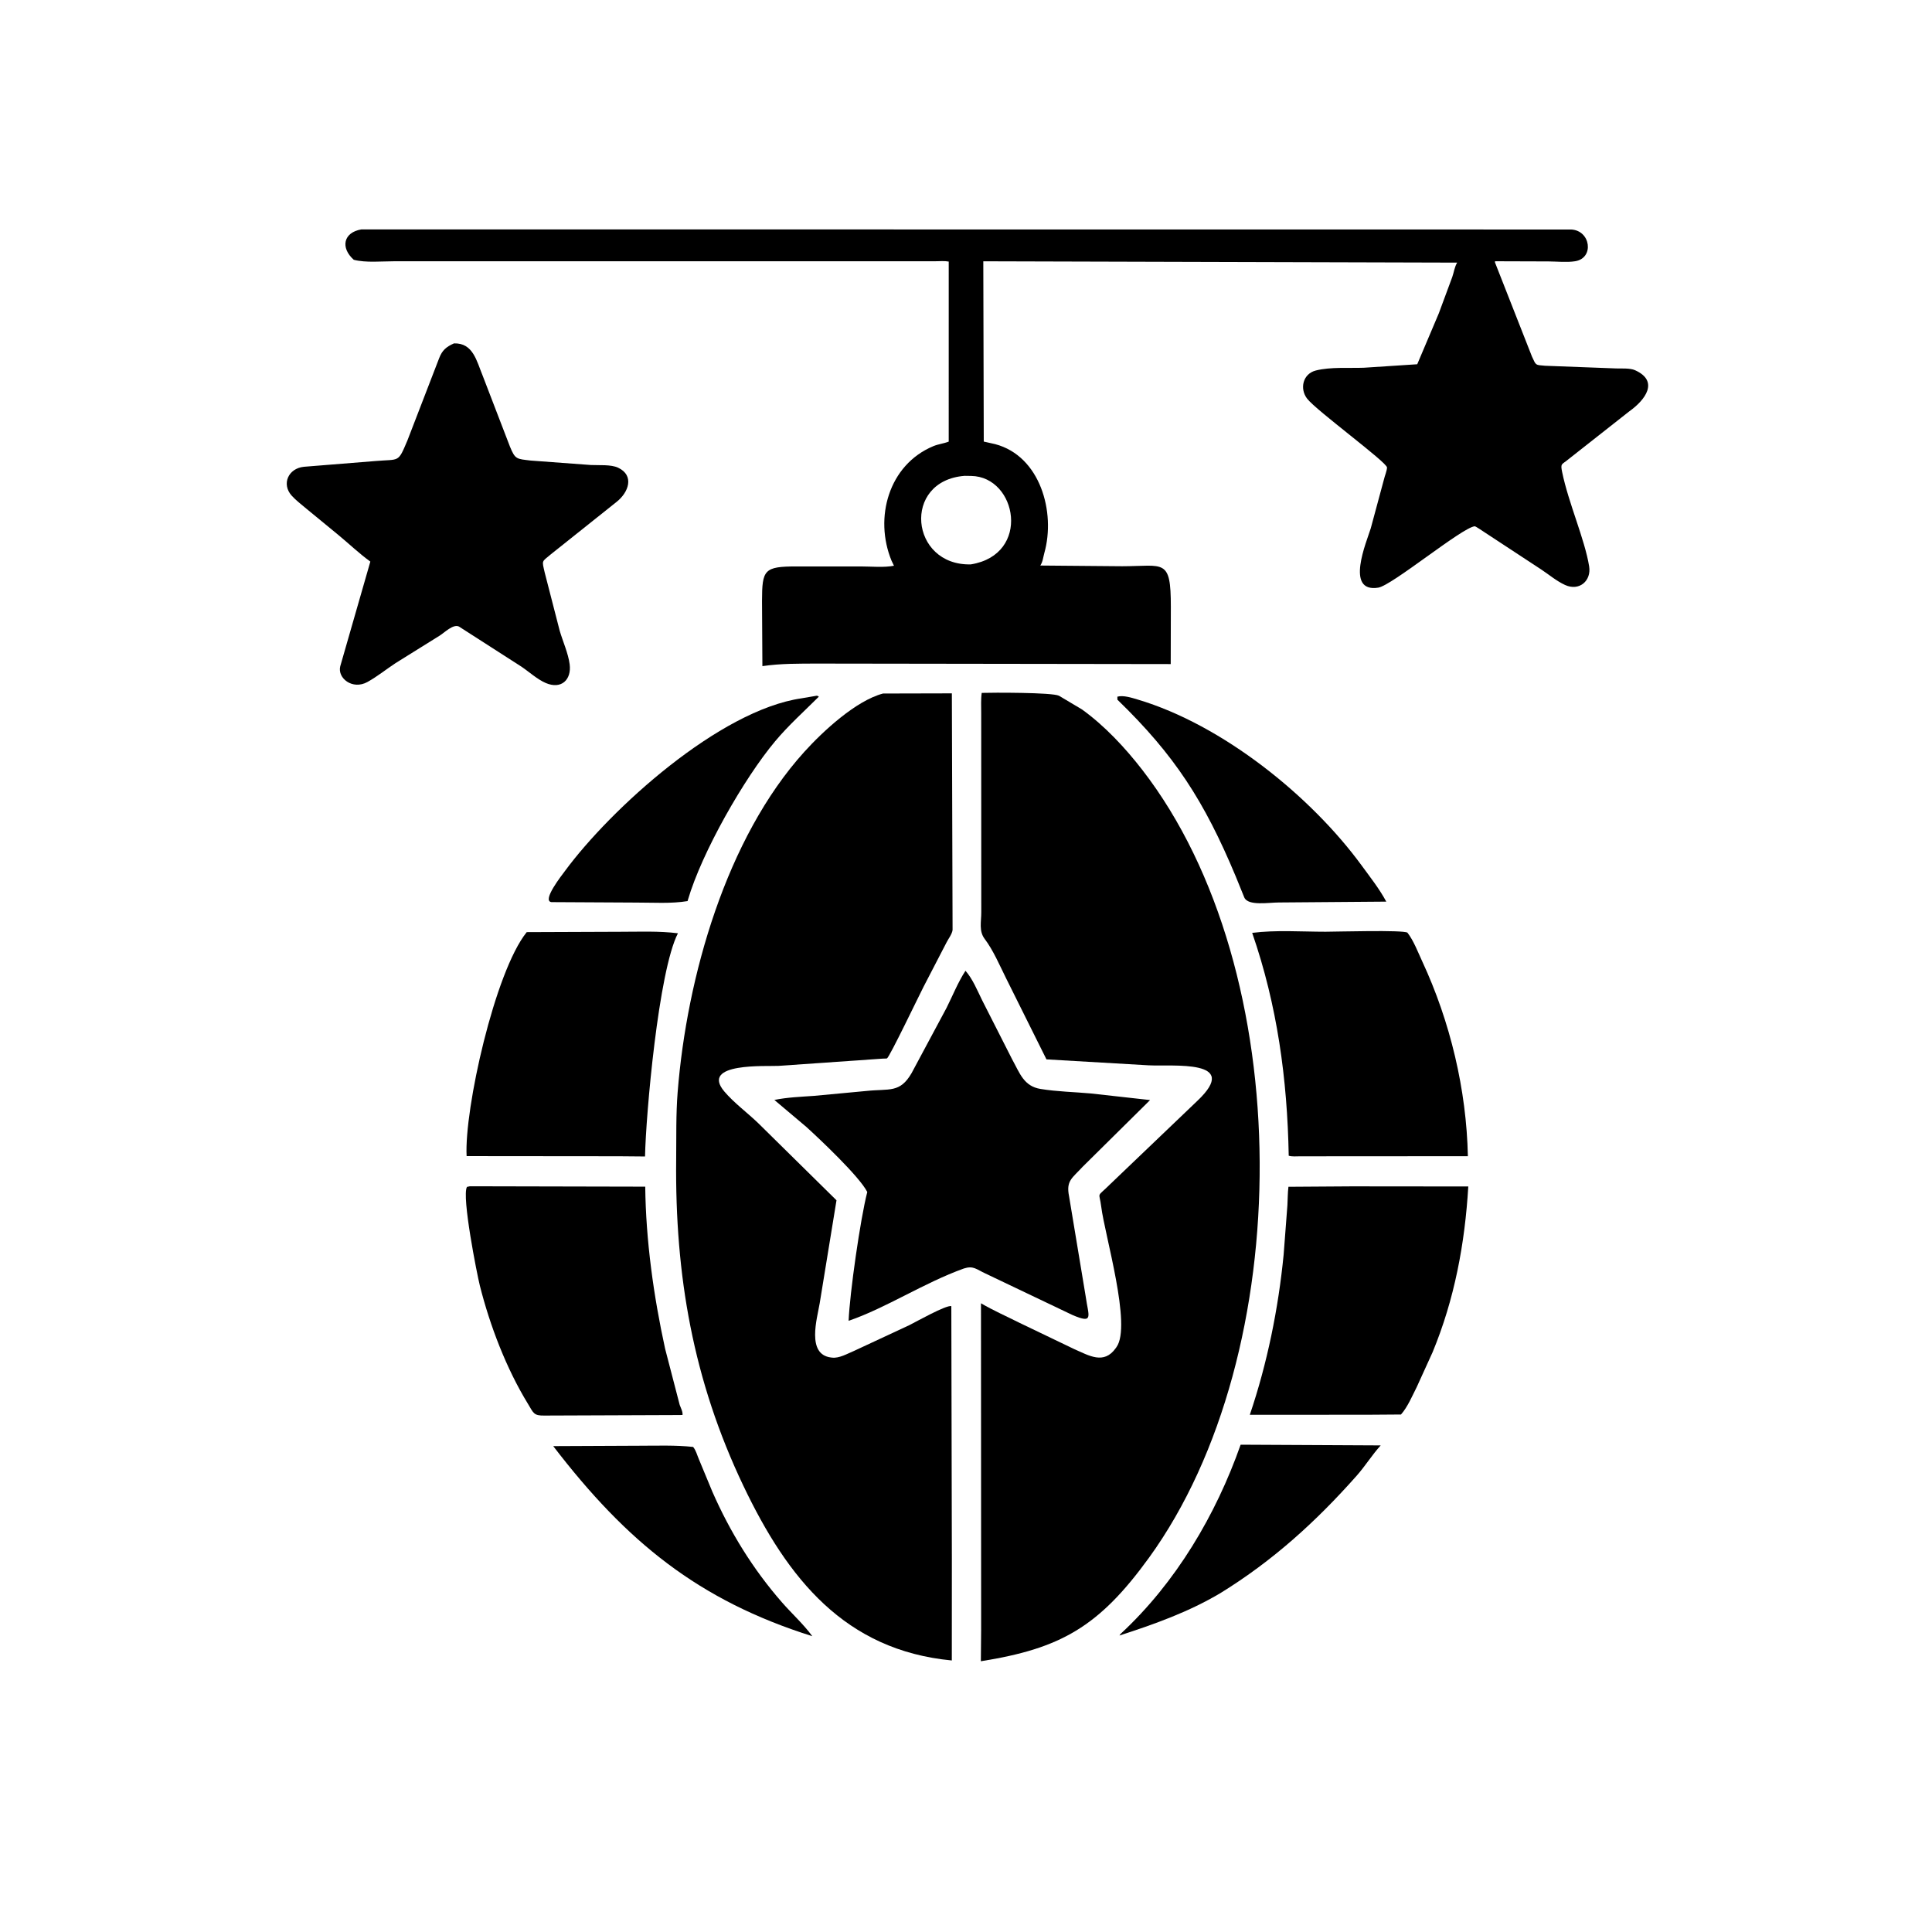
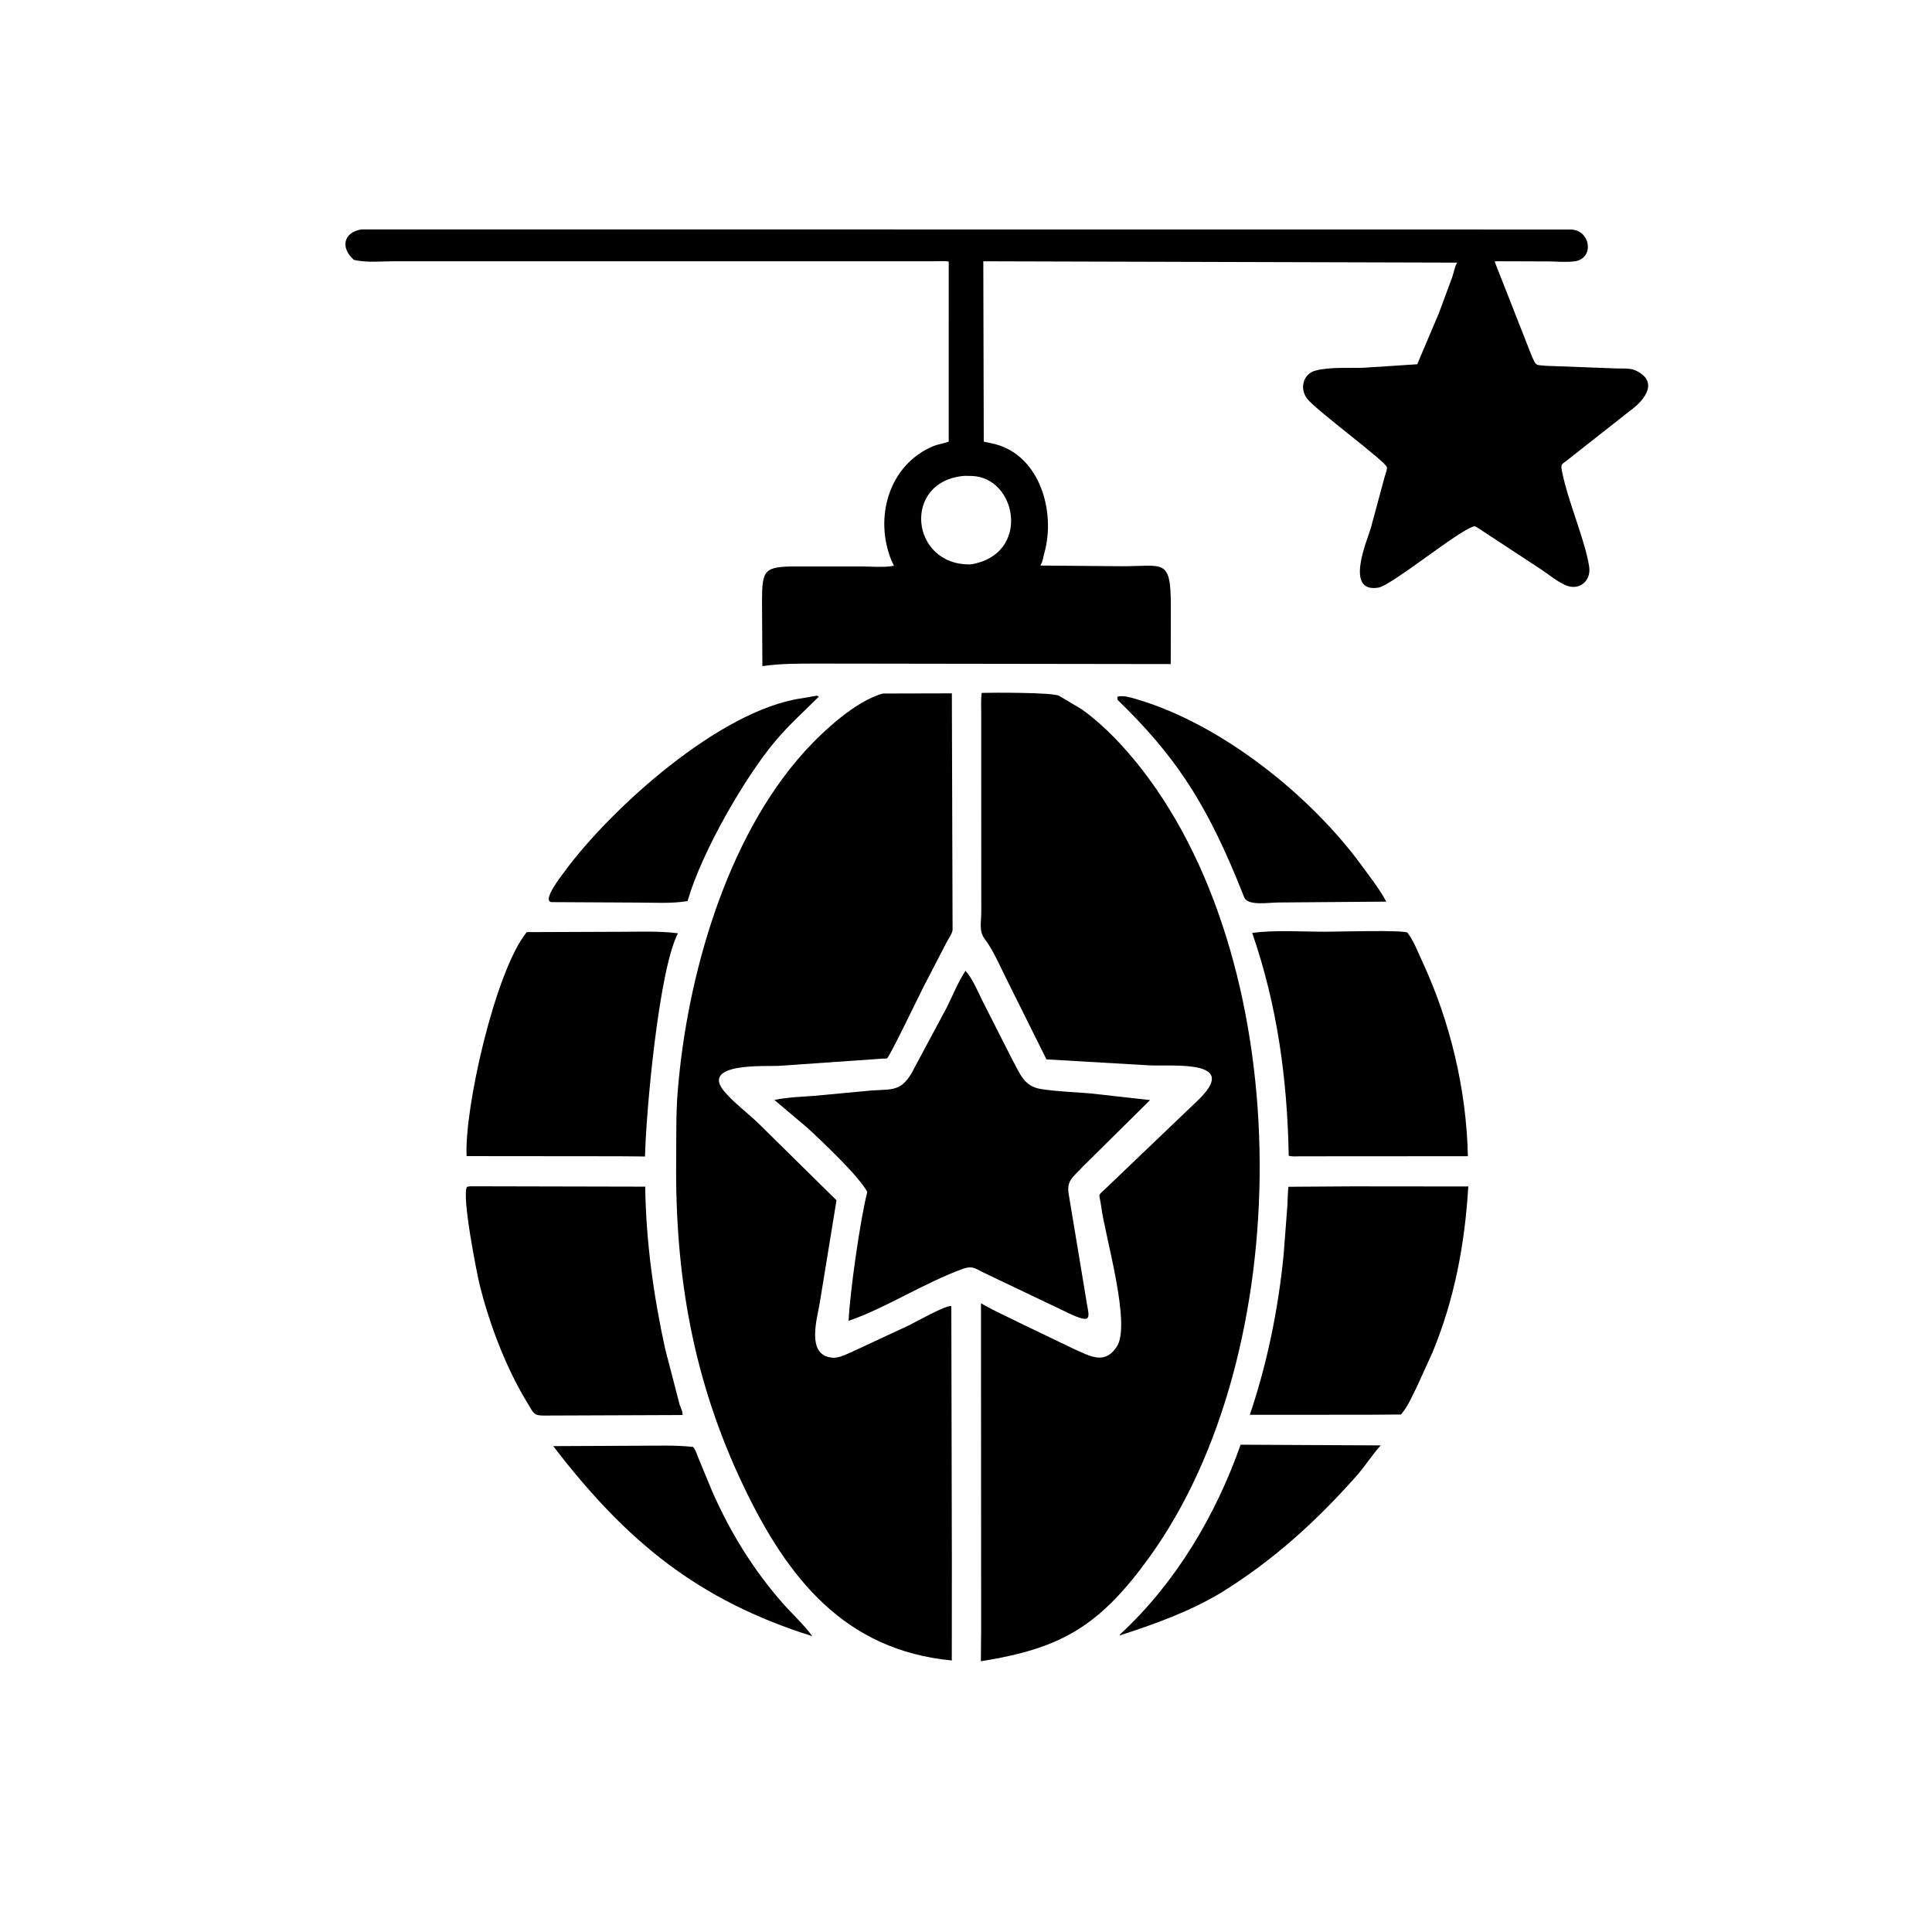
<svg xmlns="http://www.w3.org/2000/svg" version="1.1" style="display: block;" viewBox="0 0 2048 2048" width="640" height="640">
  <path transform="translate(0,0)" fill="rgb(0,0,0)" d="M 1315.12 1531.44 L 1463.59 1532.19 C 1454.54 1542.12 1447.22 1554.05 1438.17 1564.27 C 1395.08 1612.9 1349.45 1654.36 1293.84 1688.66 C 1260.1 1708.77 1223.84 1721.64 1186.7 1733.71 C 1187.7 1732.14 1187.29 1732.53 1188.44 1731.46 C 1246.61 1677.38 1288.88 1605.98 1315.12 1531.44 z" />
  <path transform="translate(0,0)" fill="rgb(0,0,0)" d="M 586.442 1532.94 L 677.962 1532.53 C 696.756 1532.54 716.052 1531.76 734.748 1533.81 C 737.781 1537.48 738.937 1542.41 740.815 1546.76 L 755.068 1581.12 C 773.796 1623.81 798.108 1663.32 828.855 1698.49 C 839.488 1710.66 851.471 1721.38 861.09 1734.44 C 740.476 1696.49 664.383 1634.6 586.442 1532.94 z" />
  <path transform="translate(0,0)" fill="rgb(0,0,0)" d="M 1184.46 738.5 C 1190.83 736.735 1199.89 739.717 1206.15 741.584 C 1295.94 768.372 1389.6 843.816 1443.5 917.591 C 1452.55 929.976 1462.23 942.225 1469.51 955.766 L 1355.79 956.663 C 1345.18 956.633 1323.02 960.622 1319.01 951.375 L 1309.85 928.824 C 1276.52 849.124 1245.17 800.45 1184.5 741.699 L 1184.46 738.5 z" />
  <path transform="translate(0,0)" fill="rgb(0,0,0)" d="M 865.699 737.5 C 867.222 737.745 866.435 737.474 867.989 738.5 C 852.152 754.294 836.06 768.616 821.579 785.902 C 788.889 824.927 744.002 903.354 729.201 953.967 L 728.859 955.194 C 711.398 958.093 692.176 956.724 674.452 956.766 L 584.5 956.28 C 574.155 954.841 595.656 927.66 598.63 923.617 C 647.487 857.203 762.756 752.791 849.744 740.235 L 865.699 737.5 z" />
  <path transform="translate(0,0)" fill="rgb(0,0,0)" d="M 558.35 988.097 L 657.79 987.711 C 677.986 987.717 698.575 986.785 718.641 989.313 C 698.048 1029.12 684.645 1181.64 683.754 1225.92 L 656.25 1225.68 L 494.632 1225.53 C 492.061 1176.1 524.44 1030.15 558.35 988.097 z" />
  <path transform="translate(0,0)" fill="rgb(0,0,0)" d="M 1405.11 987.669 C 1417.35 987.644 1487.18 985.619 1491.93 988.645 C 1498.48 997.036 1503.09 1009.34 1507.6 1019.03 C 1537.29 1082.91 1554.57 1155.22 1556.01 1225.61 L 1478.5 1225.67 L 1378.25 1225.73 C 1374.38 1225.73 1369.79 1226.24 1366.1 1225.13 C 1364.6 1143.86 1353.96 1065.64 1327.37 988.883 C 1352.39 985.677 1379.79 987.674 1405.11 987.669 z" />
  <path transform="translate(0,0)" fill="rgb(0,0,0)" d="M 498.093 1257.5 L 683.975 1257.91 C 684.625 1315.05 692.842 1373.77 705.016 1429.59 L 720.5 1489.22 C 721.669 1492.57 723.913 1496.42 723.5 1499.94 L 720.25 1500.01 L 577.455 1500.55 C 565.512 1500.85 565.591 1497.83 559.581 1488.02 C 536.725 1450.71 519.364 1405.3 508.669 1362.85 C 505.704 1351.08 489.207 1267.94 495.007 1258.16 L 498.093 1257.5 z" />
  <path transform="translate(0,0)" fill="rgb(0,0,0)" d="M 1433.07 1257.59 L 1556.45 1257.71 C 1552.86 1318.15 1541.87 1377.27 1518.58 1433.47 L 1501.85 1470.23 C 1497.04 1479.68 1492.13 1491.54 1485.1 1499.44 L 1448.5 1499.7 L 1324.86 1499.73 C 1343.35 1445.2 1355.09 1387.31 1360.71 1330 L 1364.71 1277.5 C 1365.08 1270.98 1364.98 1264.54 1365.8 1258.04 L 1433.07 1257.59 z" />
-   <path transform="translate(0,0)" fill="rgb(0,0,0)" d="M 481.24 363.992 C 501.528 363.415 505.18 382.578 511.665 398.259 L 540.608 473.523 C 546.203 487.273 547.829 486.382 562.466 488.201 L 626.279 492.92 C 634.775 493.358 647.603 492.187 655.231 495.784 C 672.734 504.038 666.512 521.914 653.421 532.175 L 584.098 587.443 C 573.973 595.927 574.405 593.603 577.386 606.826 L 593.349 668.793 C 596.677 680.079 602.395 692.678 603.873 704.23 C 605.952 720.48 595.105 731.129 578.5 723.999 C 569.445 720.111 560.87 712.164 552.664 706.64 L 486.5 664.155 C 480.358 661.204 471.174 670.627 466.08 673.79 L 419.396 702.879 C 409.492 709.395 399.866 717.199 389.521 722.924 C 373.677 731.691 357.532 718.869 360.669 706.315 L 392.583 595.296 C 380.705 586.763 369.917 576.326 358.588 567.028 L 324.697 539.169 C 319.56 534.812 313.634 530.362 309.15 525.35 C 298.231 513.143 305.568 496.484 322.161 494.806 L 398.076 488.708 C 423.861 486.475 421.647 491.042 431.85 466.969 L 465.512 379.722 C 468.783 371.173 473.088 367.65 481.24 363.992 z" />
  <path transform="translate(0,0)" fill="rgb(0,0,0)" d="M 1023.45 1029.04 C 1031.13 1037.81 1035.98 1049.9 1041.1 1060.28 L 1072.95 1123 C 1081 1137.52 1085.18 1151.42 1103 1154.33 C 1120.55 1157.2 1138.78 1157.52 1156.5 1159.13 L 1219.14 1166.11 L 1147.73 1236.75 C 1136.4 1249.11 1129.92 1251.52 1133.27 1268.18 L 1150.95 1374.71 C 1153.68 1394.82 1160.07 1404.05 1136.59 1393.83 L 1044.67 1349.99 C 1035.02 1345.59 1031.95 1341.38 1021.75 1344.65 C 979.223 1359.93 938.967 1386.69 899.566 1400.1 C 900.734 1371.18 911.918 1292.38 919.346 1263.55 C 910.943 1247.02 868.703 1207.27 854.821 1194.64 L 820.86 1165.99 C 834.522 1163.16 849.117 1162.66 863.026 1161.65 L 918.086 1156.5 C 942.853 1153.82 953.822 1159 966.249 1137.67 L 1003.33 1068.48 C 1009.94 1055.3 1015.4 1041.42 1023.45 1029.04 z" />
  <path transform="translate(0,0)" fill="rgb(0,0,0)" d="M 383.109 243.17 L 1665.3 243.283 C 1686.16 244.053 1690.33 273.609 1669.69 276.927 C 1661.08 278.311 1650.53 277.183 1641.74 277.123 L 1584.78 276.94 C 1584.63 278.411 1584.58 277.601 1585.26 279.504 L 1623.96 378 C 1628.4 387.471 1627.21 386.818 1637.82 387.719 L 1713.25 390.563 C 1718.9 390.715 1727.99 390.109 1733.11 392.395 C 1759.13 404.012 1744.09 424.019 1726.9 436.207 L 1662.96 486.547 C 1655.5 492.821 1653.97 490.749 1655.91 500.286 C 1662.64 533.229 1679.86 571.404 1684.56 600.343 C 1687.05 615.679 1674.1 626.998 1659.01 620.088 C 1649.97 615.949 1641.83 609.014 1633.56 603.541 L 1574.5 564.772 C 1573.05 563.845 1564.23 557.762 1563.24 557.871 C 1549.56 559.37 1475.65 620.595 1461 622.934 C 1425.38 628.62 1448.75 574.051 1453.04 560.106 L 1467.01 508.337 C 1467.84 504.513 1470.15 499.313 1470.3 495.604 C 1470.52 490.182 1395.19 435.16 1385.54 422.504 C 1377.5 411.956 1381.06 396.194 1394.92 392.722 C 1410.53 388.813 1429.62 390.41 1445.75 389.818 L 1502.33 386.123 L 1525.16 332.256 L 1539.49 293.566 C 1541.32 288.3 1541.75 283.335 1544.63 278.387 L 1042.34 276.981 L 1042.83 468.096 L 1054.88 470.796 C 1102.9 483.461 1119.13 543.196 1107.08 586.034 C 1105.76 590.729 1105.52 595.312 1102.77 599.491 L 1189.52 600.241 C 1233.9 600.199 1241.18 591.325 1241.14 643.142 L 1241.01 703.943 L 866.642 703.422 C 847.097 703.499 827.551 703.26 808.165 706.129 L 807.765 636.889 C 807.862 603.853 809.956 600.458 844.54 600.448 L 912.847 600.461 C 923.72 600.46 937.065 601.818 947.641 599.698 L 945.057 594.334 C 926.432 549.023 941.892 492.713 989.395 472.935 C 994.626 470.757 1000.35 470.218 1005.68 468.128 L 1005.69 277.291 C 1001.4 276.434 996.486 276.921 992.113 276.923 L 417.778 276.954 C 404.389 276.942 387.952 278.704 375.027 275.393 C 360.671 262.613 363.962 246.367 383.109 243.17 z M 1022.53 504.423 C 955.814 509.585 964.646 599.843 1029.08 598.279 C 1093.33 587.961 1078.19 505.283 1029.5 504.527 L 1022.53 504.423 z" />
  <path transform="translate(0,0)" fill="rgb(0,0,0)" d="M 1040.66 734.5 C 1051.34 734.112 1115.59 733.917 1122.57 737.529 L 1146.84 751.973 C 1170.9 769.238 1192.76 792.709 1210.84 816.055 C 1375.89 1029.17 1375.33 1434.09 1217.99 1651.25 C 1164.68 1724.83 1124.1 1747.53 1039.75 1760.99 L 1040.05 1727.5 L 1039.88 1381.53 C 1052.99 1389.22 1067.25 1395.47 1080.84 1402.31 L 1138.69 1430.09 C 1154.41 1436.94 1170.1 1446.86 1182.75 1429.08 L 1183.5 1428 C 1199.89 1405.25 1171.07 1309.13 1167.38 1279.34 C 1165.23 1262.02 1161.7 1270.43 1176.98 1255.15 L 1269.31 1166.88 C 1316.31 1122.3 1242.62 1130.7 1217.4 1129.27 L 1109.29 1122.98 L 1066.45 1036.92 C 1059.6 1023.18 1052.97 1007.42 1043.76 995.218 C 1037.5 986.922 1040.21 977.037 1040.19 967.254 L 1040.12 755.941 C 1040.13 748.867 1039.67 741.506 1040.66 734.5 z" />
  <path transform="translate(0,0)" fill="rgb(0,0,0)" d="M 936.025 735.166 L 1009.01 734.99 L 1009.77 985.771 C 1009.38 989.864 1005.31 995.204 1003.44 998.884 L 979.051 1045.93 C 974.552 1054.62 943.019 1120.46 940.244 1121.95 C 939.877 1122.15 936.355 1122.15 935.669 1122.19 L 825.378 1129.87 C 812.975 1130.61 741.432 1125.94 767.907 1157.13 C 778.049 1169.08 792.347 1179.61 803.75 1190.59 L 886.72 1272.36 L 868.924 1381.44 C 866.233 1397.63 854.639 1435.76 880.911 1439 L 882 1439.12 C 889.483 1440.07 898.163 1435 905 1432.16 L 963.922 1404.73 C 970.687 1401.34 1003.04 1383.14 1008.44 1384.55 L 1009.01 1652.5 L 1008.96 1760.16 C 895.719 1749.34 835.02 1673.63 788.005 1575 C 734.598 1462.96 715.489 1351.9 716.773 1229.43 C 717.021 1205.7 716.46 1181.46 718.33 1157.81 C 727.996 1035.6 769.877 888.48 852.548 797.04 C 872.203 775.3 907.257 742.746 936.025 735.166 z" />
</svg>